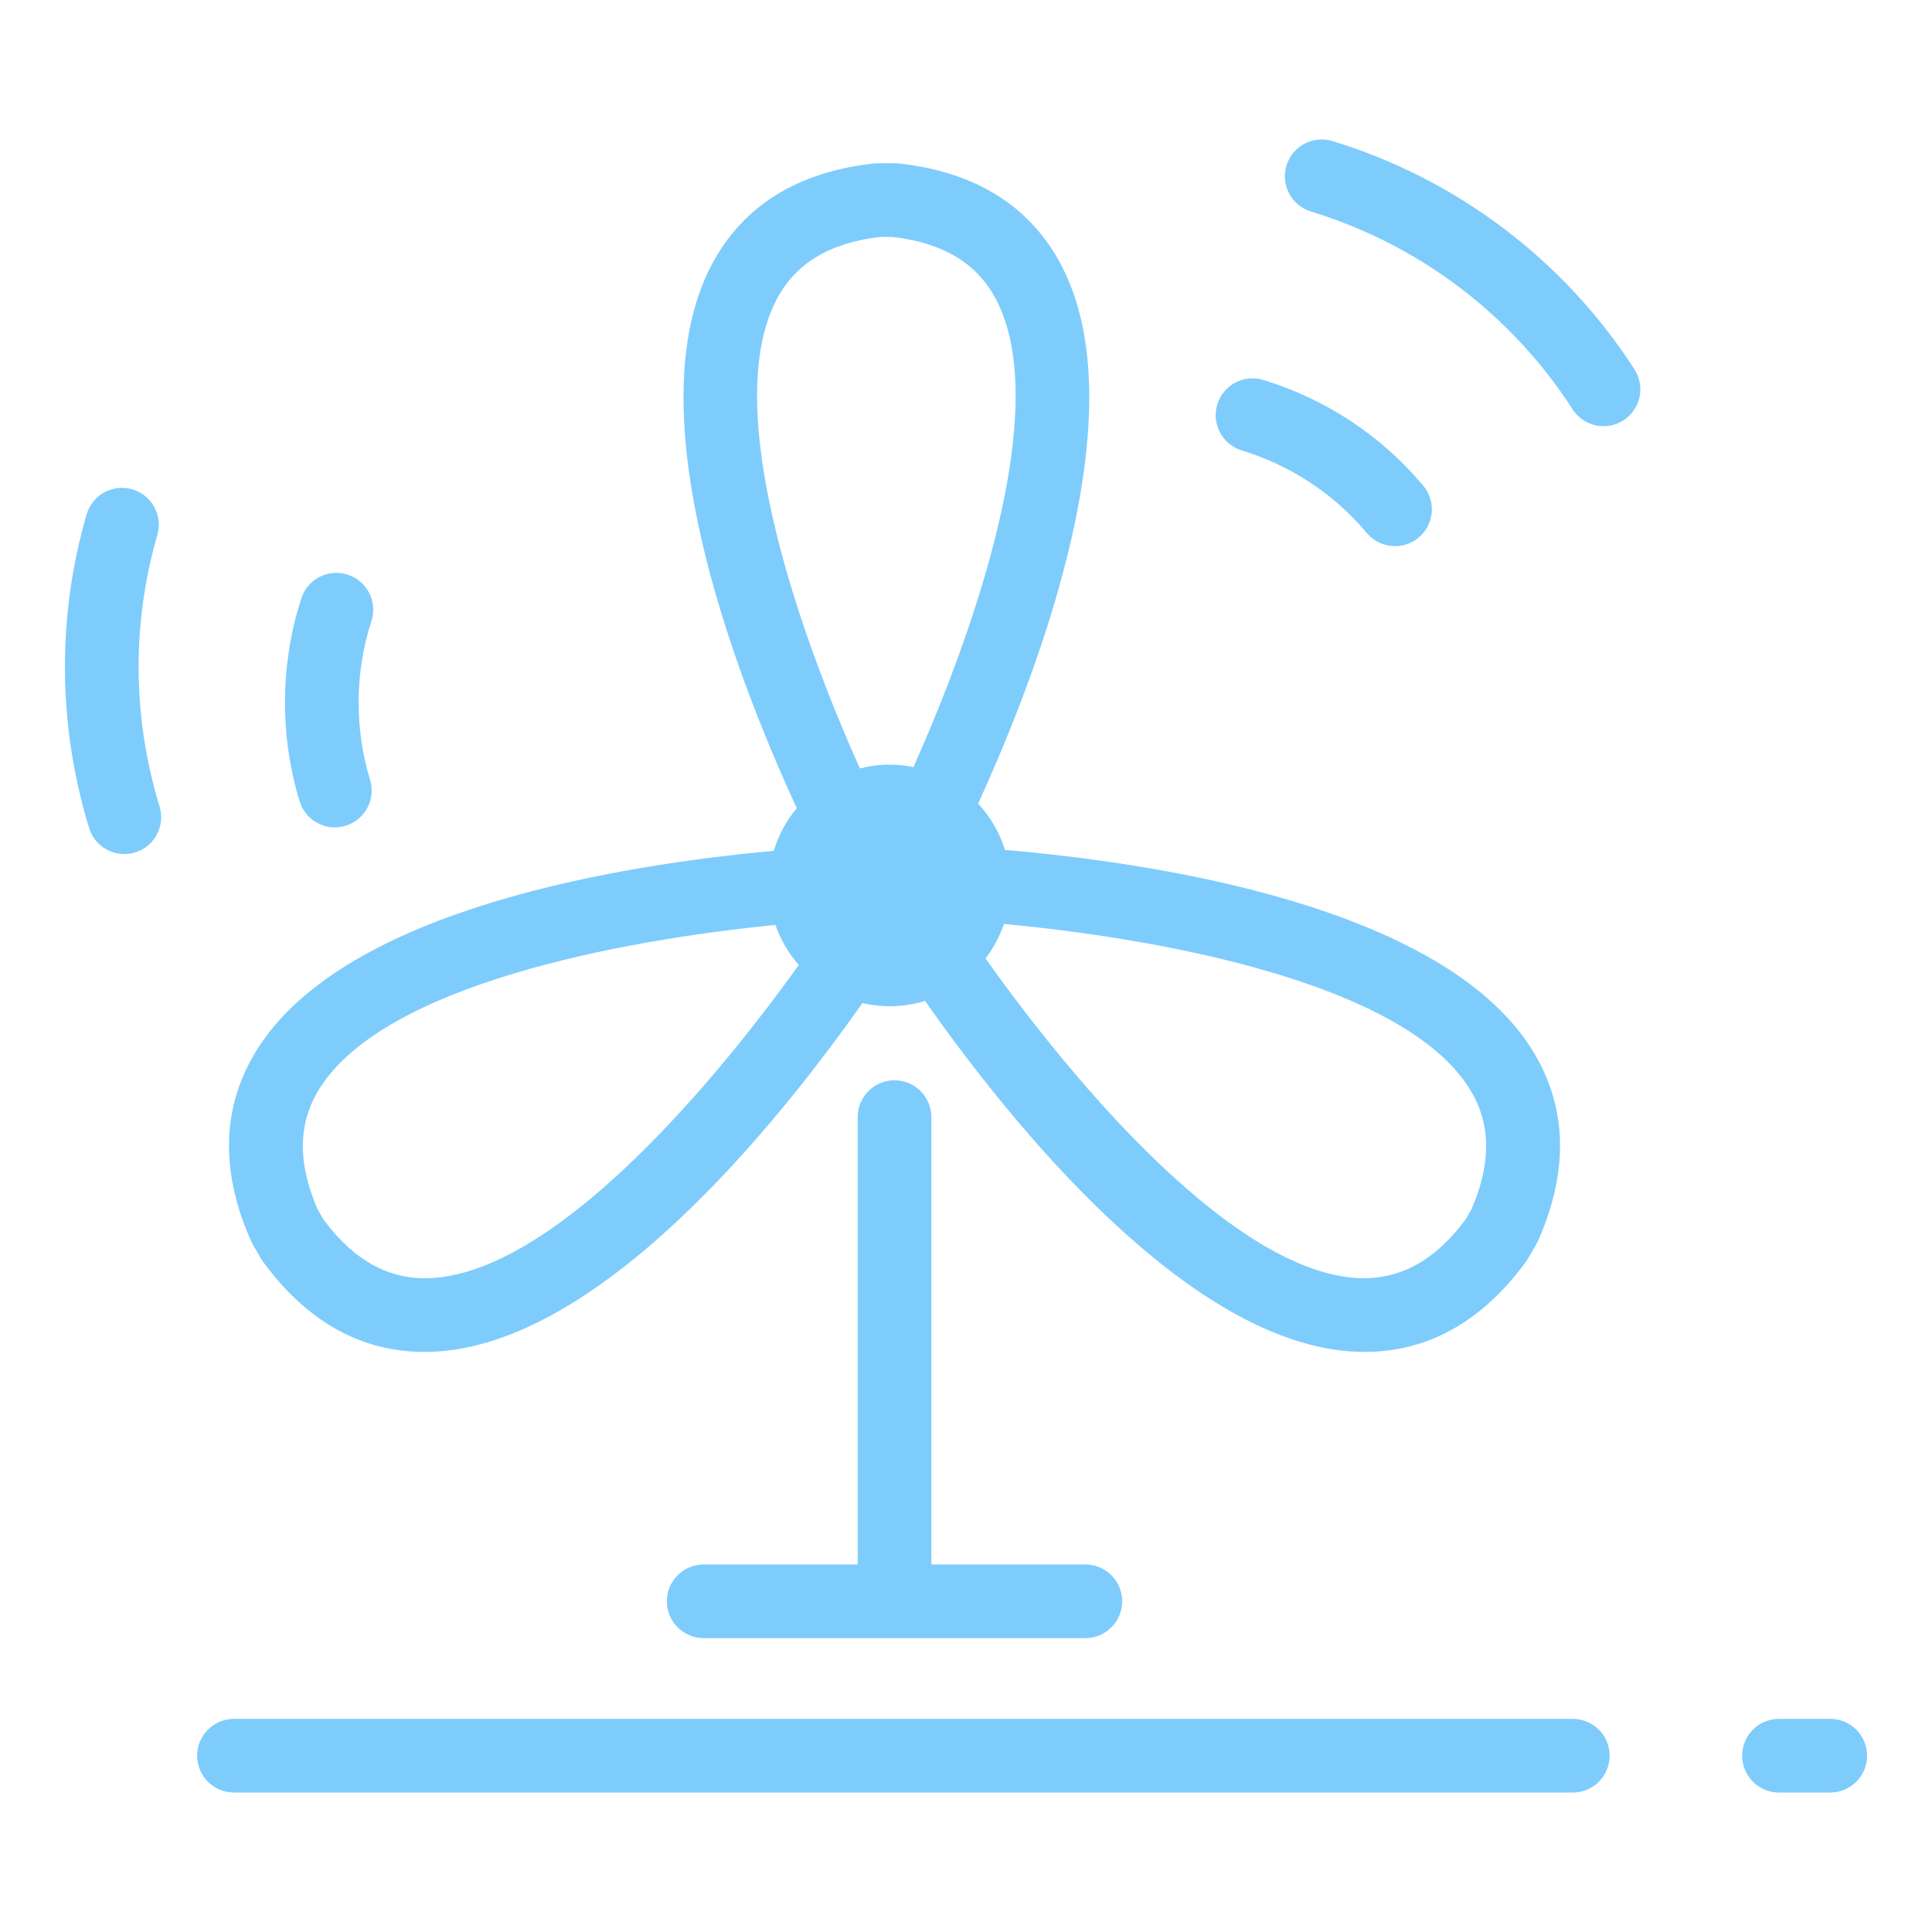
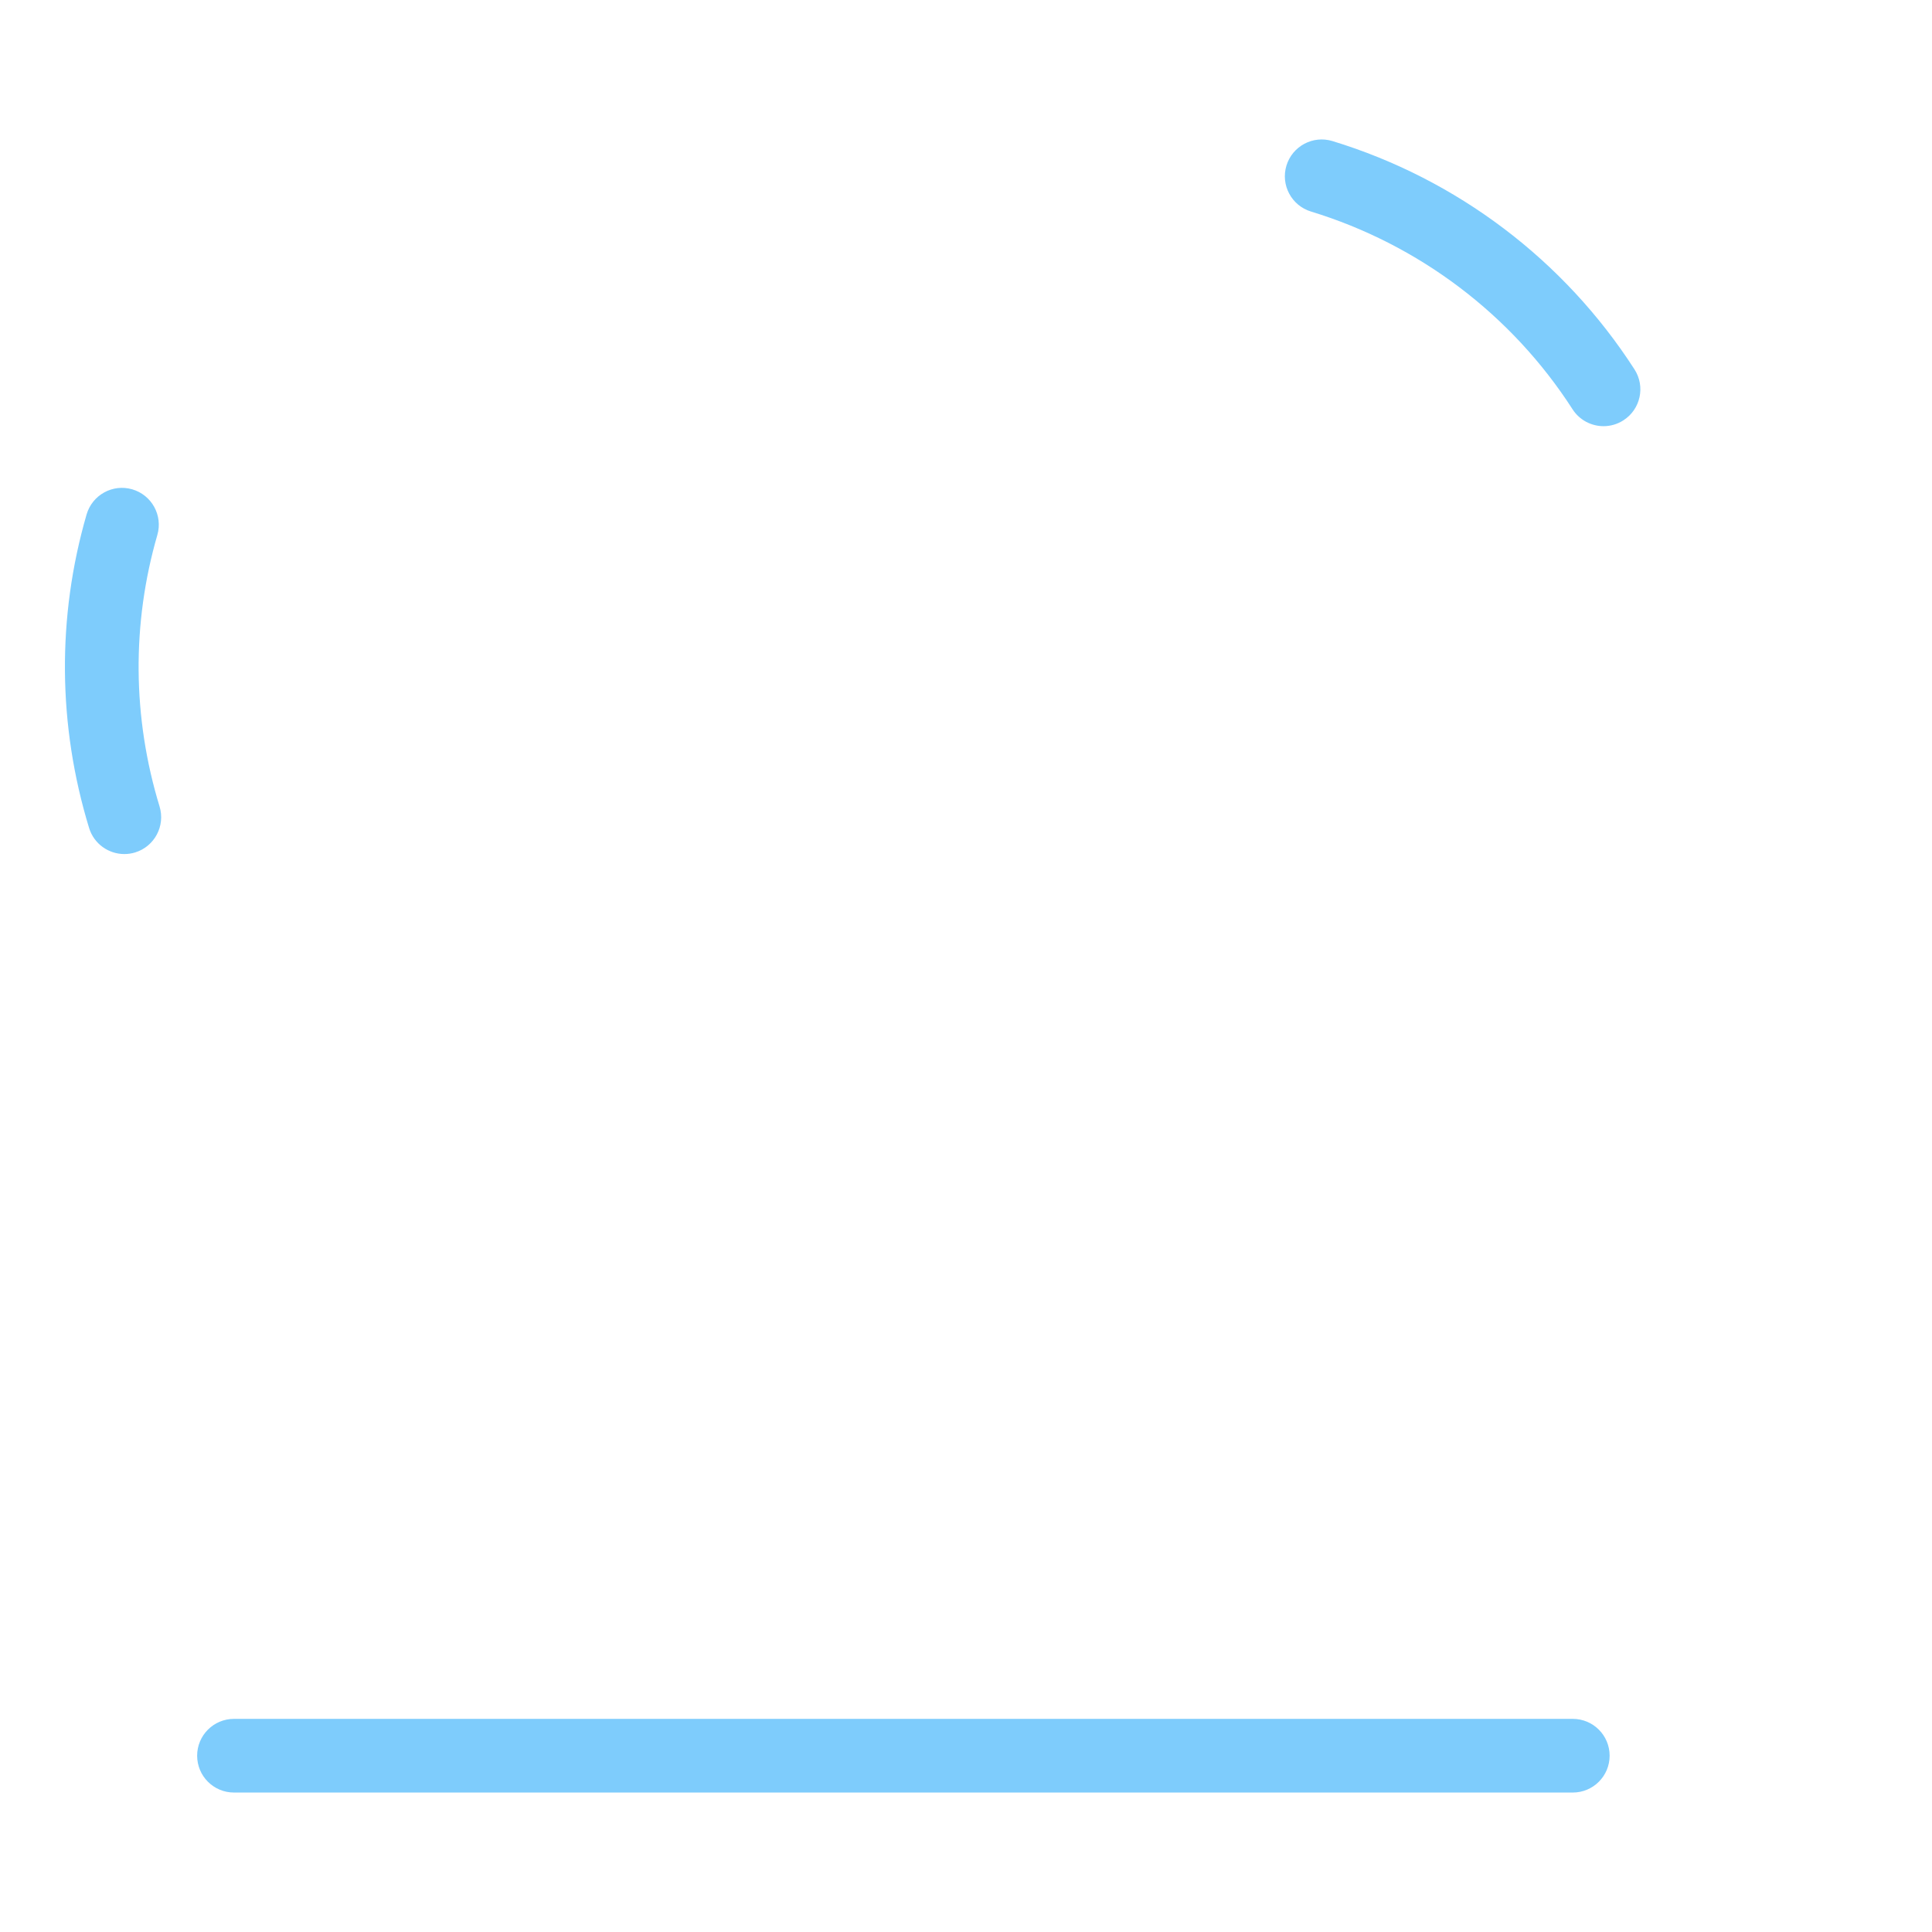
<svg xmlns="http://www.w3.org/2000/svg" enable-background="new 0 0 800 800" height="800px" id="Layer_1" version="1.1" viewBox="0 0 800 800" width="800px" xml:space="preserve">
  <g>
-     <path d="M370.397,447.326c-8.427,0-15.253,6.826-15.253,15.252v185.23h-63.769c-8.41,0-15.253,6.826-15.253,15.252   c0,8.427,6.843,15.254,15.253,15.254h158.043c8.41,0,15.253-6.827,15.253-15.254c0-8.426-6.843-15.252-15.253-15.252H385.65   v-185.23C385.65,454.152,378.823,447.326,370.397,447.326z" fill="#7eccfc" opacity="1" original-fill="#fec004" />
    <path d="M65.153,221.512c2.349-8.086-2.315-16.546-10.401-18.896c-8.086-2.35-16.546,2.315-18.9,10.418   c-12.299,42.439-11.942,87.346,1.042,129.819c2.009,6.571,8.052,10.792,14.589,10.792c1.464,0,2.962-0.204,4.46-0.664   c8.052-2.469,12.58-10.98,10.128-19.049C54.82,297.146,54.514,258.266,65.153,221.512z" fill="#7eccfc" opacity="1" original-fill="#fec004" />
-     <path d="M138.643,342.599c1.481,0,2.979-0.221,4.46-0.681c8.069-2.451,12.597-10.98,10.129-19.049   c-6.503-21.279-6.299-44.601,0.562-65.676c2.605-8.018-1.77-16.615-9.788-19.236c-8.018-2.604-16.615,1.771-19.219,9.789   c-8.784,26.982-9.04,56.824-0.715,84.043C126.08,338.36,132.105,342.599,138.643,342.599z" fill="#7eccfc" opacity="1" original-fill="#fec004" />
    <path d="M551.745,58.413c-8.069-2.451-16.581,2.077-19.05,10.129c-2.451,8.052,2.078,16.581,10.146,19.049   c44.652,13.636,83.125,42.711,108.318,81.882c2.912,4.528,7.831,6.997,12.836,6.997c2.826,0,5.686-0.783,8.239-2.434   c7.081-4.545,9.142-13.993,4.579-21.075C647.705,107.729,603.291,74.142,551.745,58.413z" fill="#7eccfc" opacity="1" original-fill="#fec004" />
-     <path d="M514.191,186.513c20.292,6.196,38.2,18.01,51.768,34.183c3.014,3.592,7.338,5.447,11.695,5.447   c3.455,0,6.928-1.158,9.789-3.558c6.451-5.414,7.303-15.032,1.889-21.483c-17.381-20.717-40.277-35.851-66.237-43.767   c-8.069-2.468-16.581,2.077-19.032,10.129C501.594,175.516,506.14,184.044,514.191,186.513z" fill="#7eccfc" opacity="1" original-fill="#fec004" />
    <path d="M651.263,711.748H96.884c-8.426,0-15.252,6.826-15.252,15.252c0,8.427,6.826,15.253,15.252,15.253h554.378   c8.427,0,15.253-6.826,15.253-15.253C666.516,718.574,659.689,711.748,651.263,711.748z" fill="#7eccfc" opacity="1" original-fill="#fec004" />
-     <path d="M757.862,711.748h-21.228c-8.427,0-15.254,6.826-15.254,15.252c0,8.427,6.827,15.253,15.254,15.253h21.228   c8.427,0,15.253-6.826,15.253-15.253C773.115,718.574,766.289,711.748,757.862,711.748z" fill="#7eccfc" opacity="1" original-fill="#fec004" />
-     <path d="M104.562,515.078l3.49,6.043c0.272,0.477,0.579,0.954,0.902,1.396c18.164,24.752,40.6,37.28,66.748,37.28   c1.141,0,2.281-0.017,3.421-0.067c68.791-2.81,141.94-93.22,177.978-144.374c3.609,0.834,7.354,1.311,11.218,1.311   c5.124,0,10.078-0.783,14.726-2.213c35.799,50.984,109.425,142.45,178.625,145.276c1.141,0.051,2.281,0.067,3.404,0.067   c26.147,0,48.602-12.528,66.748-37.28c0.323-0.442,0.63-0.92,0.92-1.396l3.473-6.025c0.271-0.478,0.527-0.971,0.748-1.481   c12.904-29.314,11.951-56.023-2.842-79.379c-37.622-59.412-156.699-77.082-217.983-82.291c-2.229-7.235-6.095-13.755-11.116-19.185   c26.318-57.624,65.795-163.134,34.455-222.902C426.658,85.377,404,71.18,372.184,67.69c-0.562-0.051-1.123-0.085-1.668-0.085   h-6.963c-0.562,0-1.123,0.034-1.668,0.085c-31.833,3.49-54.474,17.687-67.31,42.167c-31.663,60.416,9.022,167.611,35.34,224.792   c-4.273,5.124-7.541,11.116-9.499,17.67c-62.373,5.652-176.974,23.833-213.744,81.917c-14.793,23.355-15.747,50.064-2.843,79.379   C104.051,514.107,104.29,514.602,104.562,515.078z M608.348,450.561c9.021,14.265,9.362,30.624,1.021,50.031l-2.622,4.528   c-12.632,16.921-26.981,24.7-43.817,24.139c-51.581-2.094-117.563-79.839-154.844-132.39c3.269-4.273,5.855-9.073,7.609-14.266   C479.787,388.527,580.616,406.76,608.348,450.561z M321.591,124.003c7.848-14.946,21.858-23.424,42.813-25.892h5.243   c20.973,2.468,34.982,10.946,42.813,25.892c23.084,44.022-7.898,134.671-34.216,193.623c-3.217-0.647-6.537-1.004-9.925-1.004   c-4.239,0-8.324,0.596-12.256,1.583C329.677,259.304,298.423,168.229,321.591,124.003z M132.429,450.561   c27.118-42.848,124.44-61.233,188.668-67.566c2.145,6.163,5.447,11.78,9.669,16.581   c-37.604,52.466-102.208,127.624-152.902,129.684c-16.887,0.612-31.204-7.218-43.818-24.139l-2.622-4.528   C123.083,481.202,123.407,464.825,132.429,450.561z" fill="#7eccfc" opacity="1" original-fill="#fec004" />
  </g>
</svg>